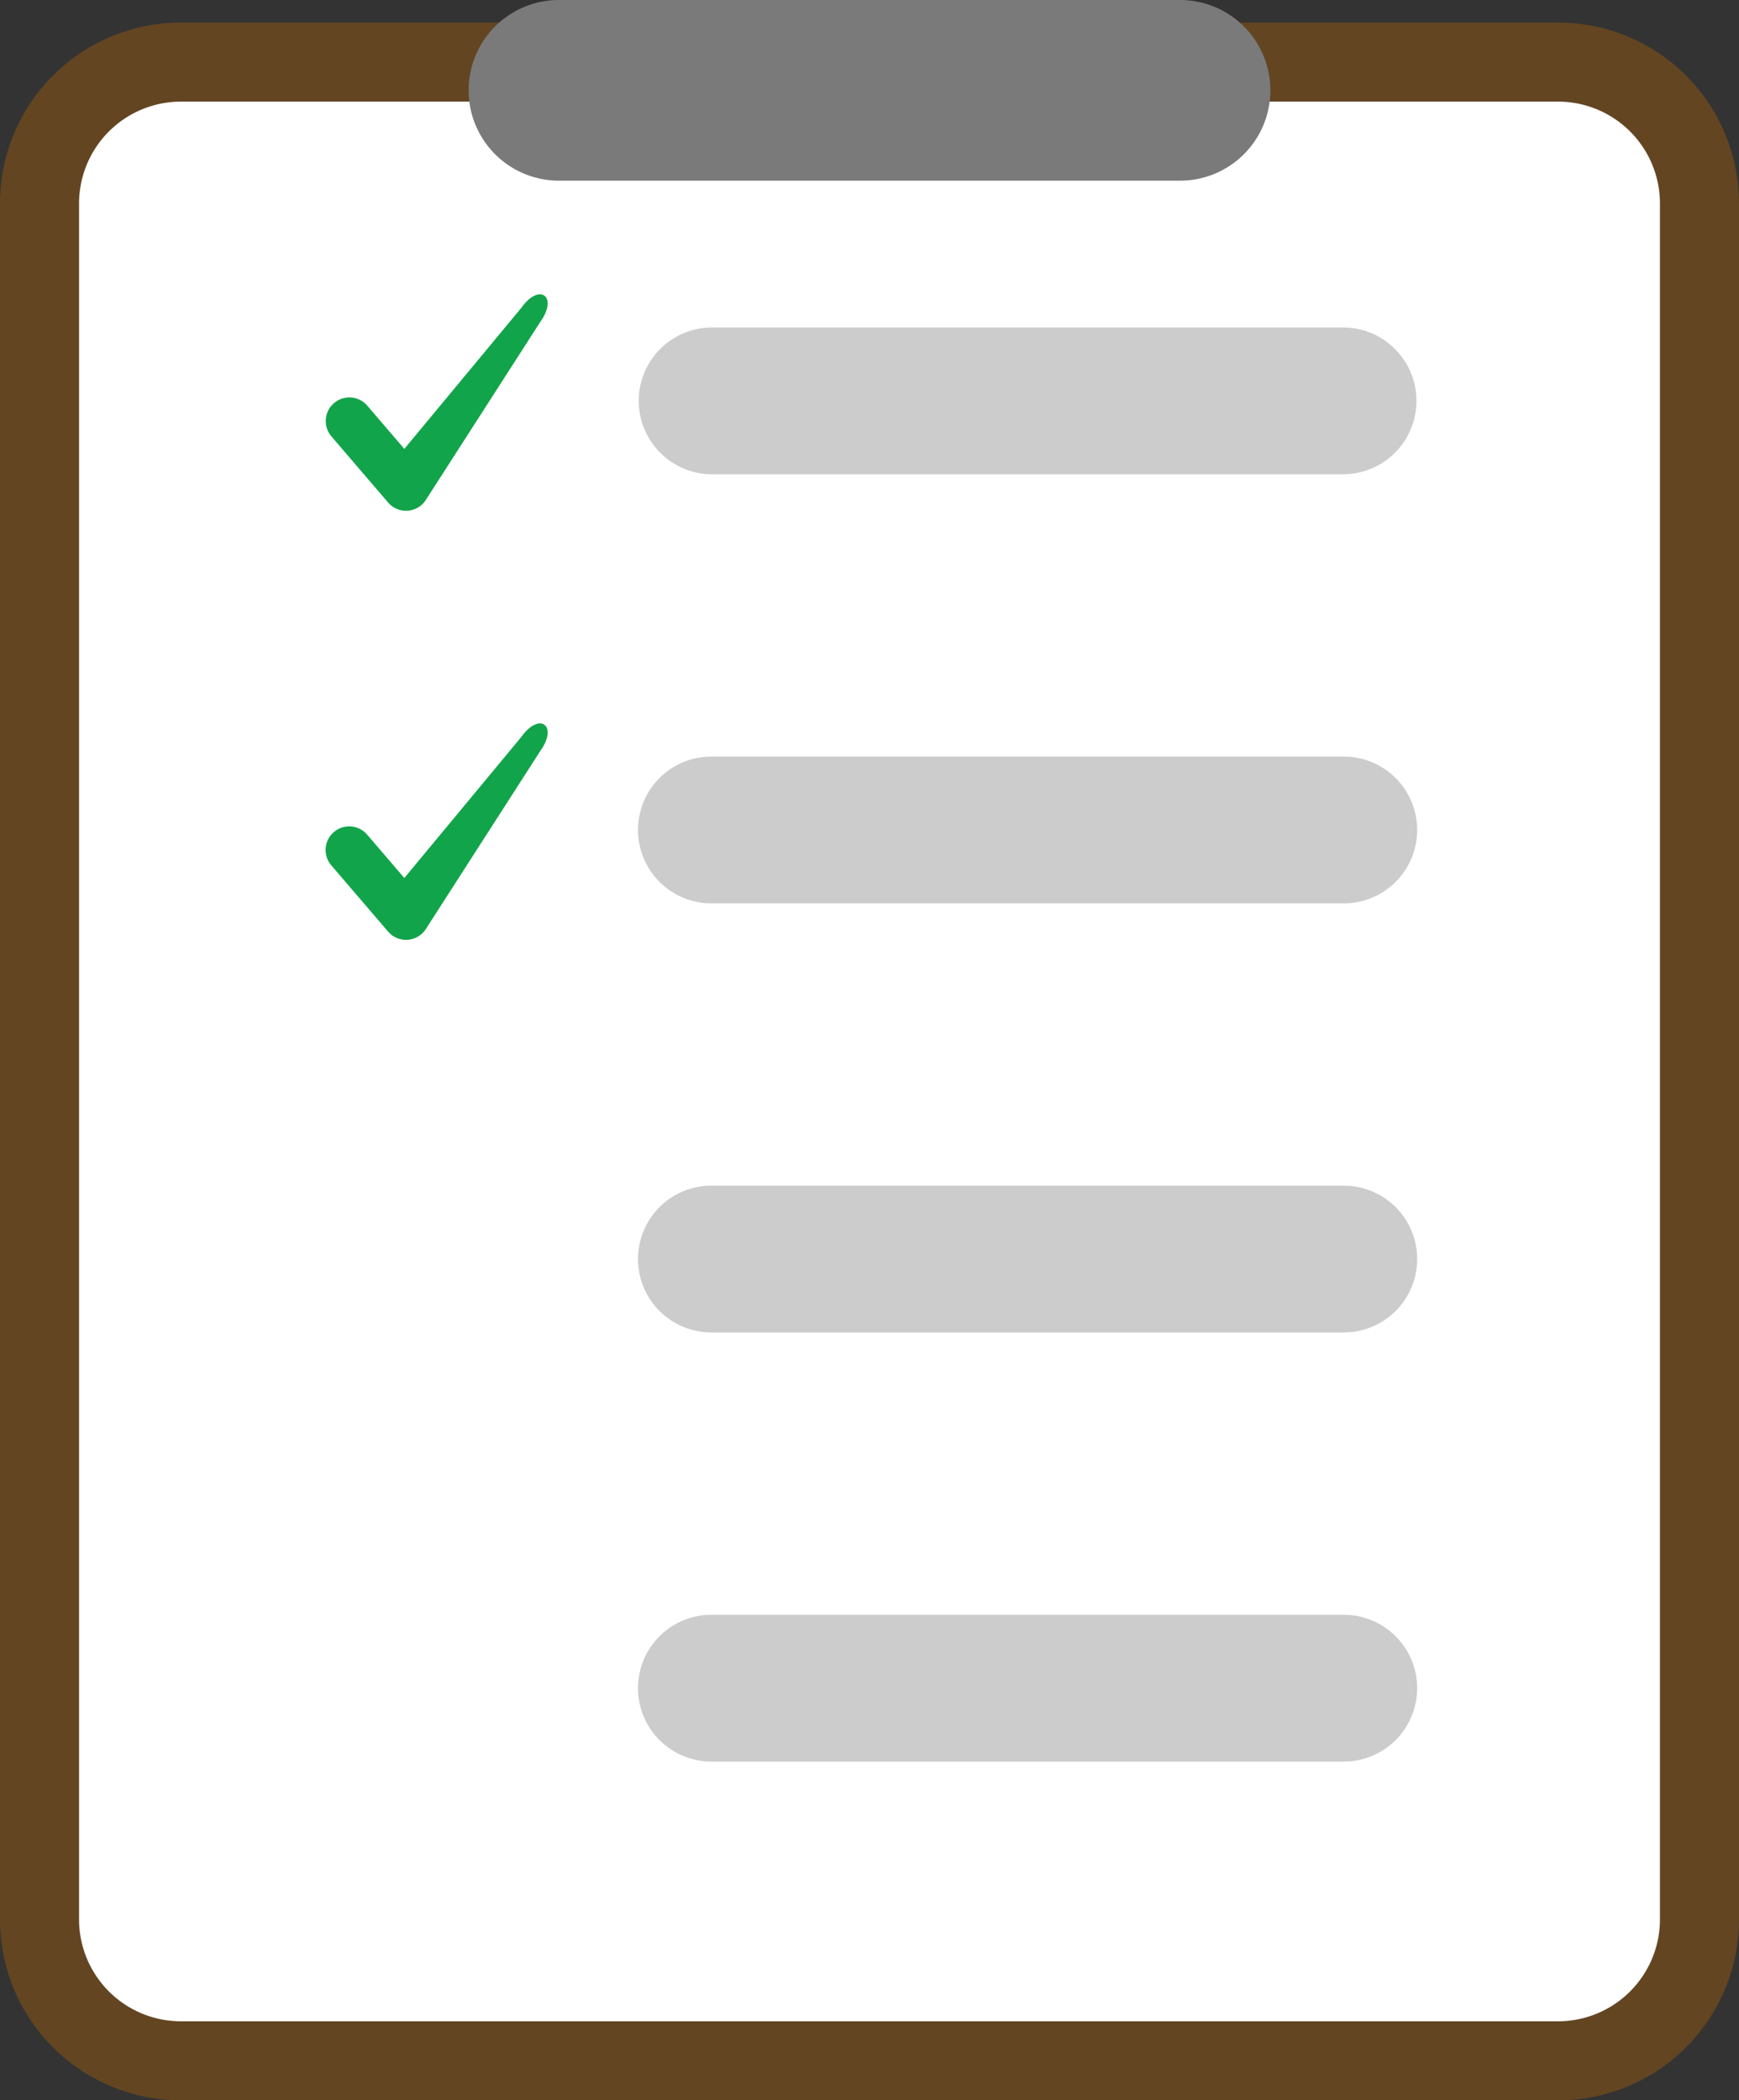
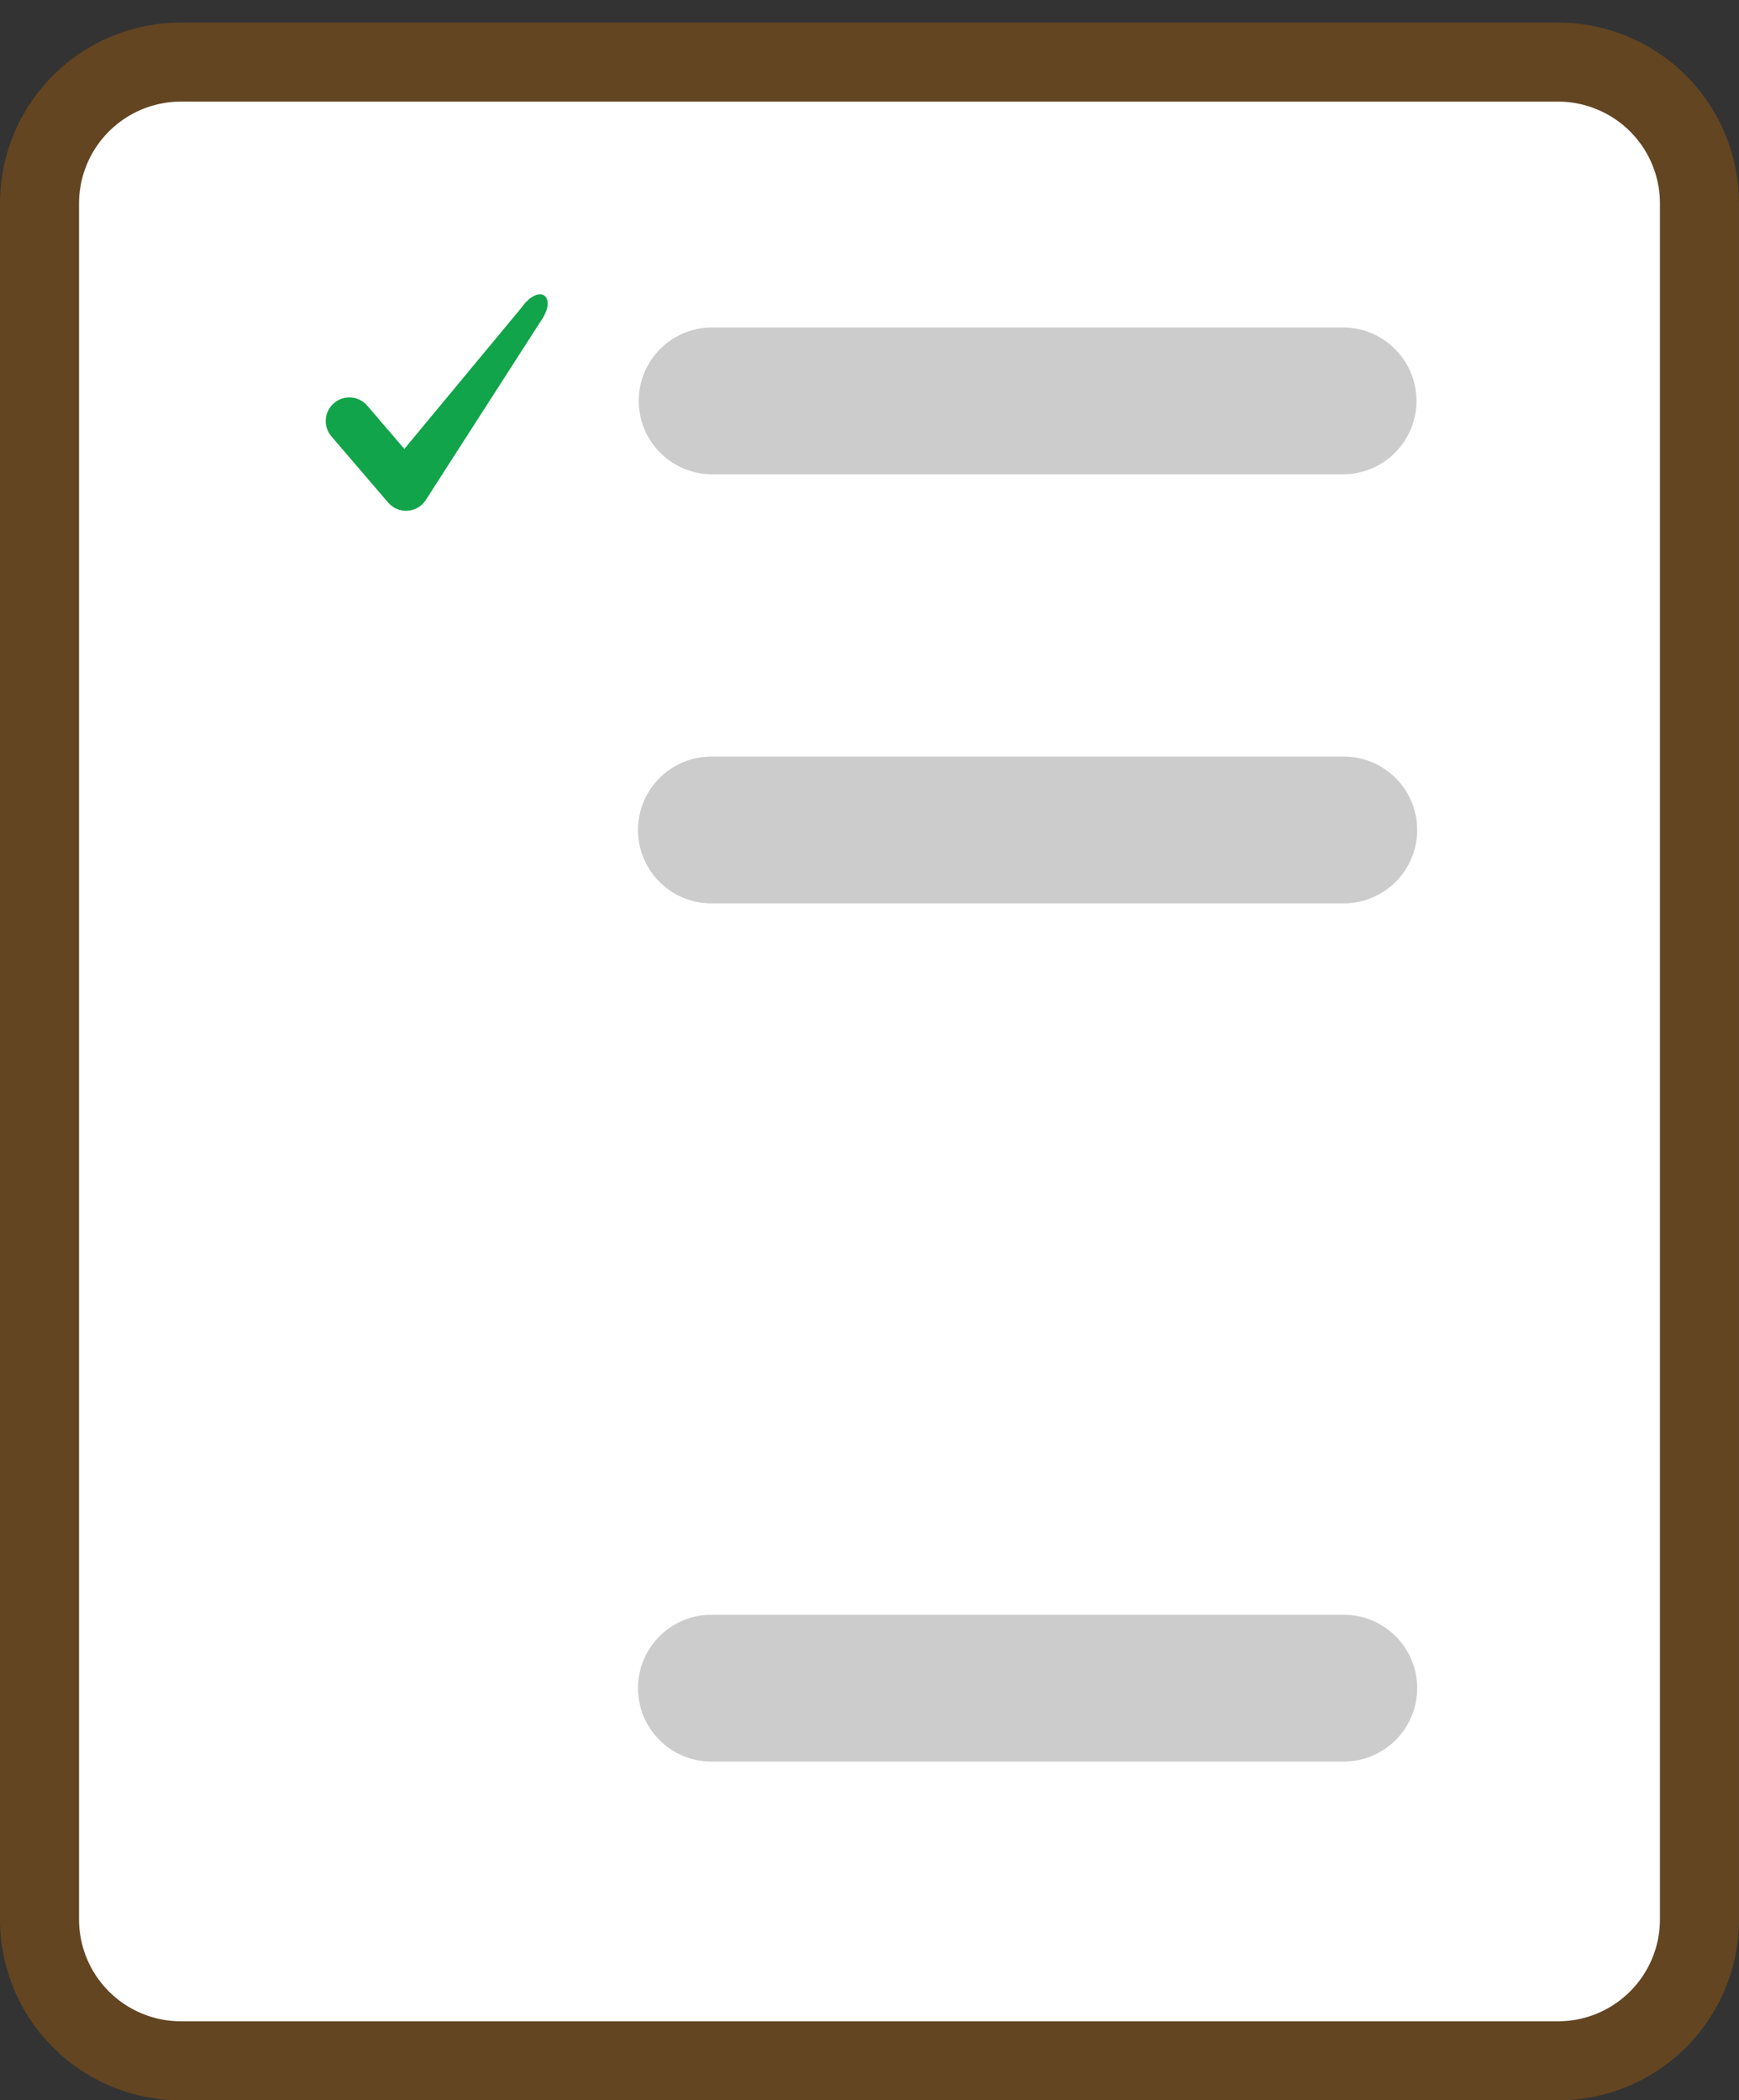
<svg xmlns="http://www.w3.org/2000/svg" id="Layer_1" data-name="Layer 1" viewBox="0 0 239.28 289">
  <rect x="0" y="0" width="239.28" height="289" fill="#333333" stroke="none" />
  <defs>
    <style>.cls-1{fill:none;}.cls-2{clip-path:url(#clip-path);}.cls-3{fill:#fff;}.cls-4{fill:#634522;}.cls-5{fill:#7a7a7a;}.cls-6{fill:#12a44a;}.cls-7{fill:#ccc;}</style>
    <clipPath id="clip-path">
      <rect class="cls-1" width="239.28" height="289" />
    </clipPath>
  </defs>
  <title>leads-tasks</title>
  <g class="cls-2">
    <g class="cls-2">
      <rect class="cls-3" x="5.438" y="8.546" width="228.403" height="275.016" rx="19.422" ry="19.422" />
      <path class="cls-4" d="M214.419,13.983a14.025,14.025,0,0,1,13.984,13.984v236.172a14.026,14.026,0,0,1-13.984,13.985H24.86a14.025,14.025,0,0,1-13.983-13.985V27.967A14.024,14.024,0,0,1,24.86,13.983h189.559m0-10.876H24.86A24.888,24.888,0,0,0,0,27.967v236.172A24.889,24.889,0,0,0,24.86,289h189.559a24.889,24.889,0,0,0,24.86-24.861V27.967a24.888,24.888,0,0,0-24.86-24.86" />
-       <path class="cls-5" d="M162.368,0H76.911a12.43,12.43,0,1,0,0,24.86h85.457a12.43,12.43,0,1,0,0-24.86" />
      <path class="cls-6" d="M55.868,70.279a3.252,3.252,0,0,1-2.467-1.134l-7.796-9.095a3.249,3.249,0,0,1,4.934-4.229l5.096,5.946,16.108-19.423c2.493-3.493,5.103-1.559,2.598,1.949l-15.83,24.626a3.255,3.255,0,0,1-2.5,1.357c-.048.002-.096.003-.143.003" />
-       <path class="cls-6" d="M55.868,129.322a3.25,3.25,0,0,1-2.467-1.135l-7.796-9.094a3.249,3.249,0,1,1,4.934-4.228l5.096,5.945,16.108-19.423c2.493-3.493,5.103-1.558,2.598,1.949l-15.83,24.626a3.255,3.255,0,0,1-2.5,1.357c-.048.001-.096.003-.143.003" />
      <path class="cls-7" d="M97.887,65.258h87.011a10.1,10.1,0,0,0,0-20.199H97.887a10.1,10.1,0,0,0,0,20.199" />
      <path class="cls-7" d="M184.898,104.103H97.886a10.099,10.099,0,0,0,0,20.198h87.011a10.099,10.099,0,1,0,0-20.198" />
-       <path class="cls-7" d="M184.898,163.145H97.886a10.099,10.099,0,0,0,0,20.198h87.011a10.099,10.099,0,1,0,0-20.198" />
      <path class="cls-7" d="M184.898,222.189H97.886a10.099,10.099,0,0,0,0,20.198h87.011a10.099,10.099,0,1,0,0-20.198" />
    </g>
  </g>
</svg>